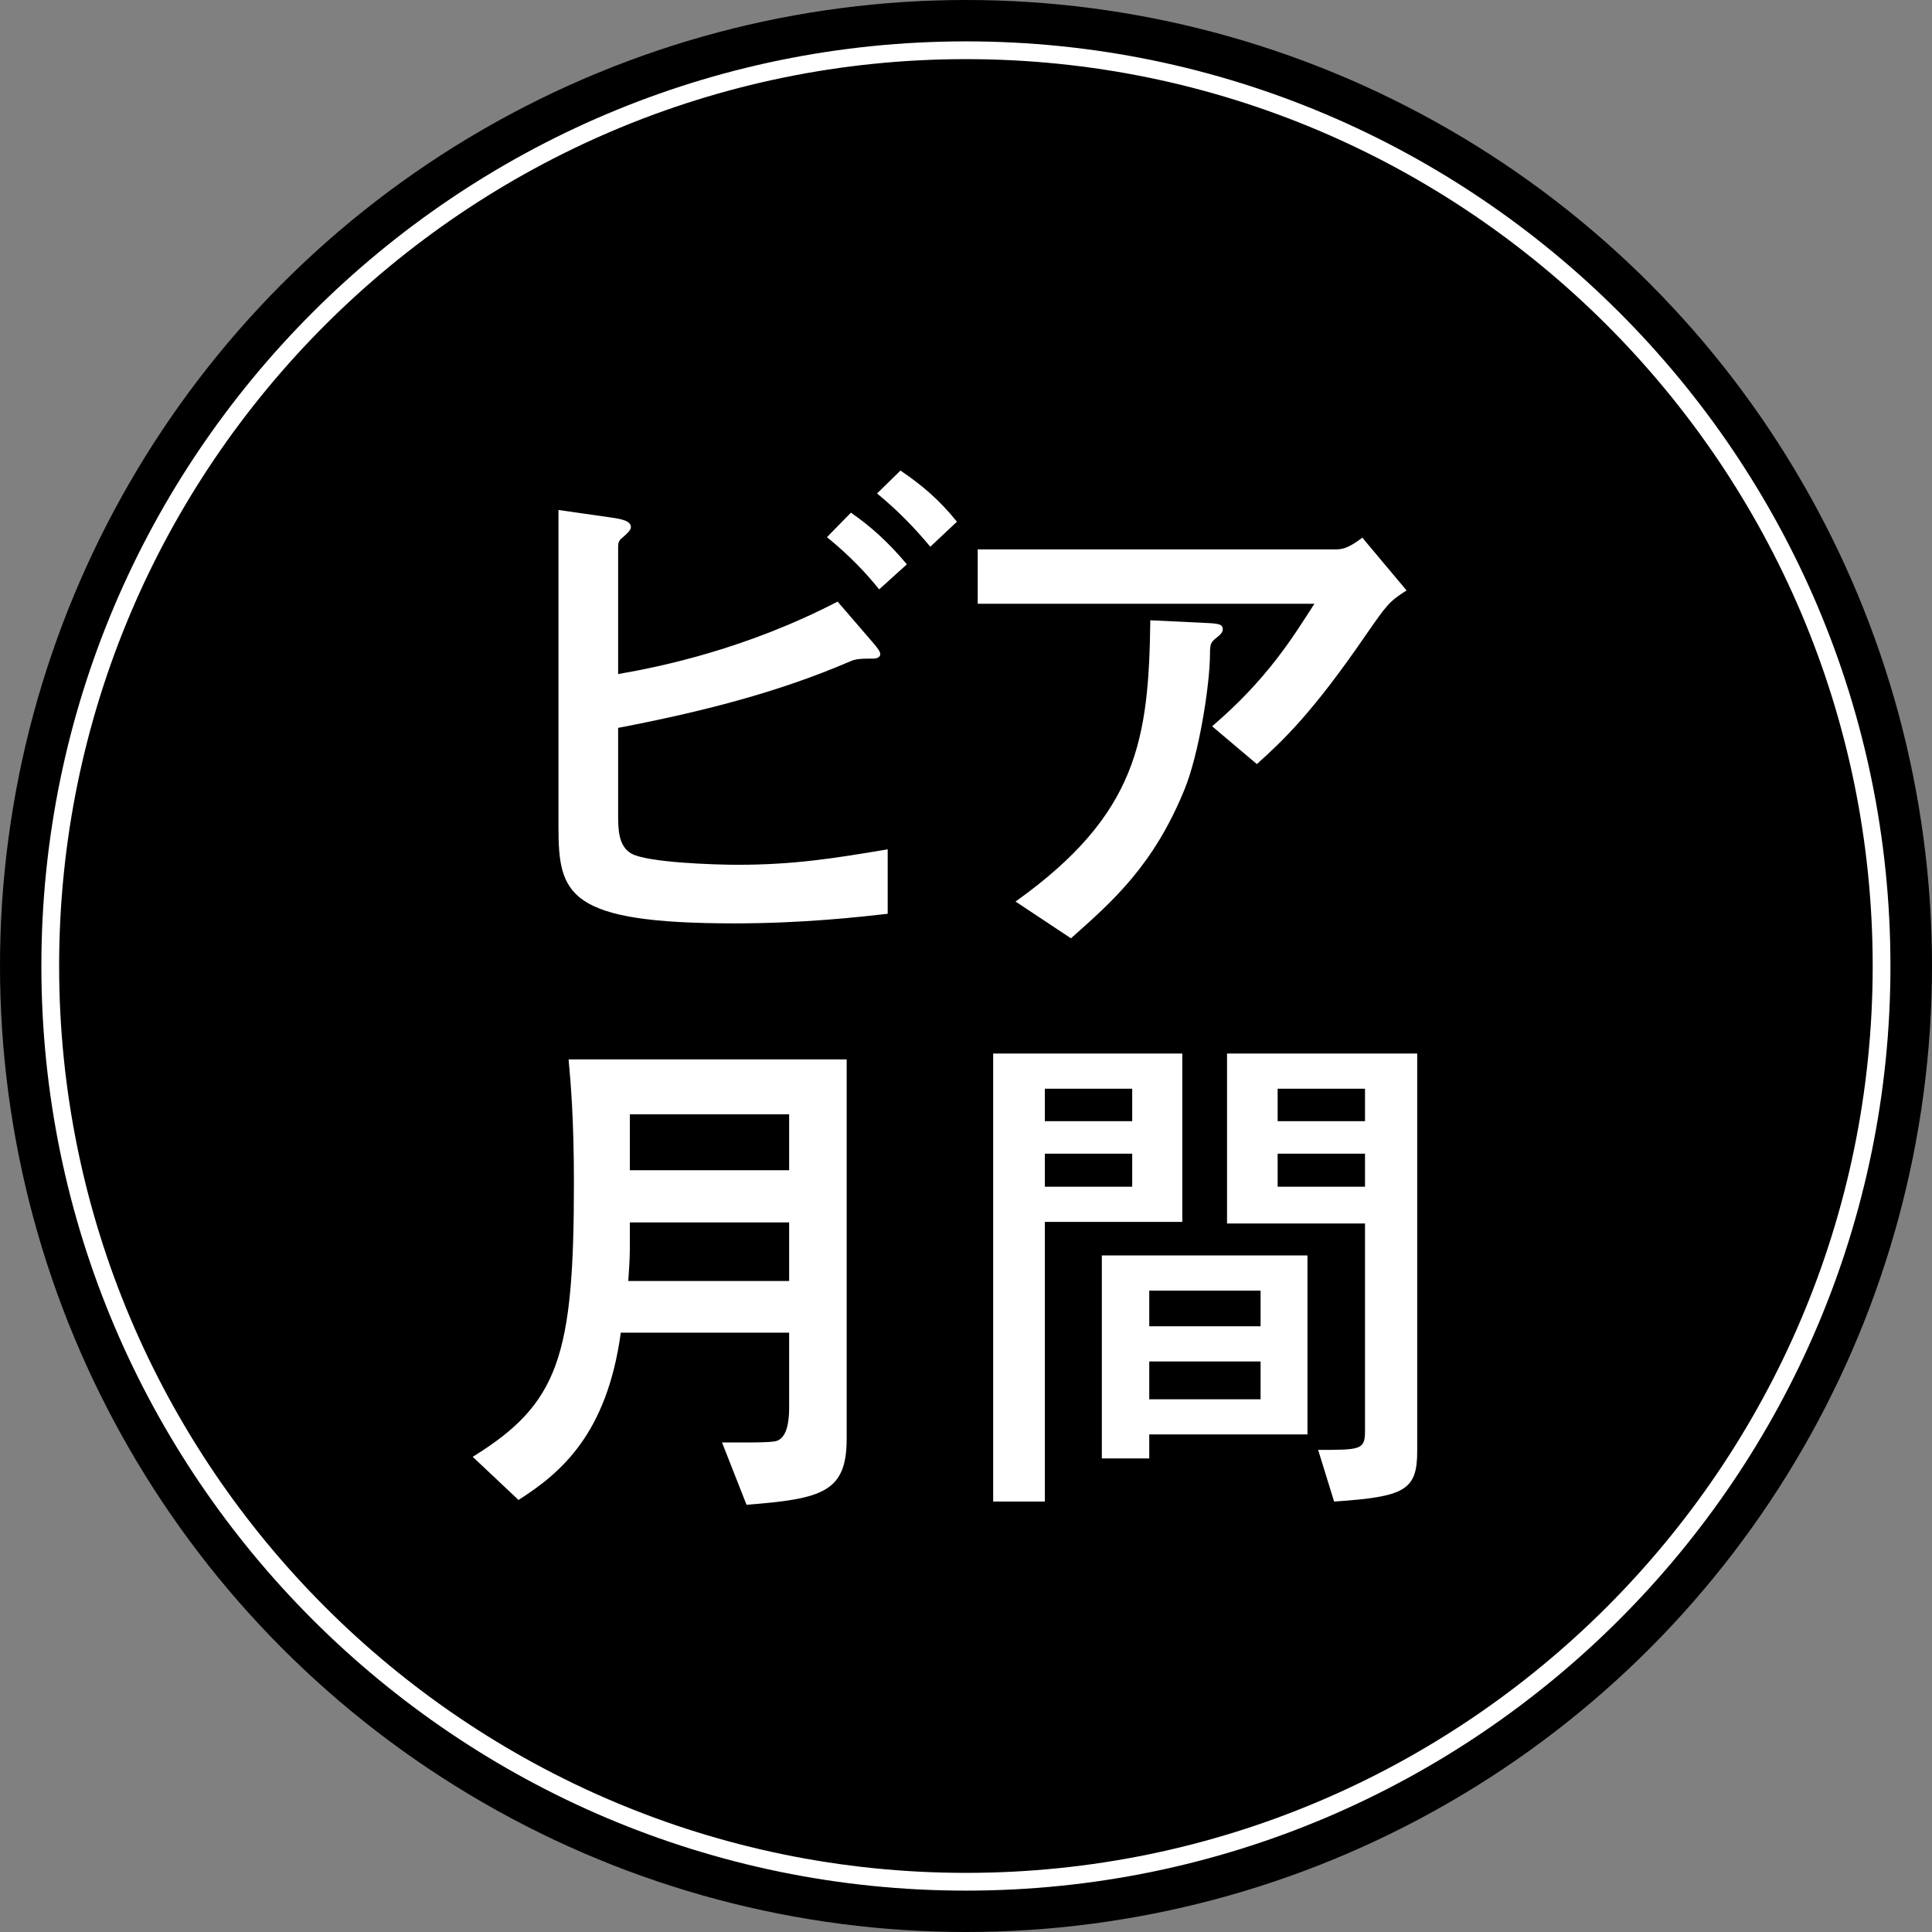
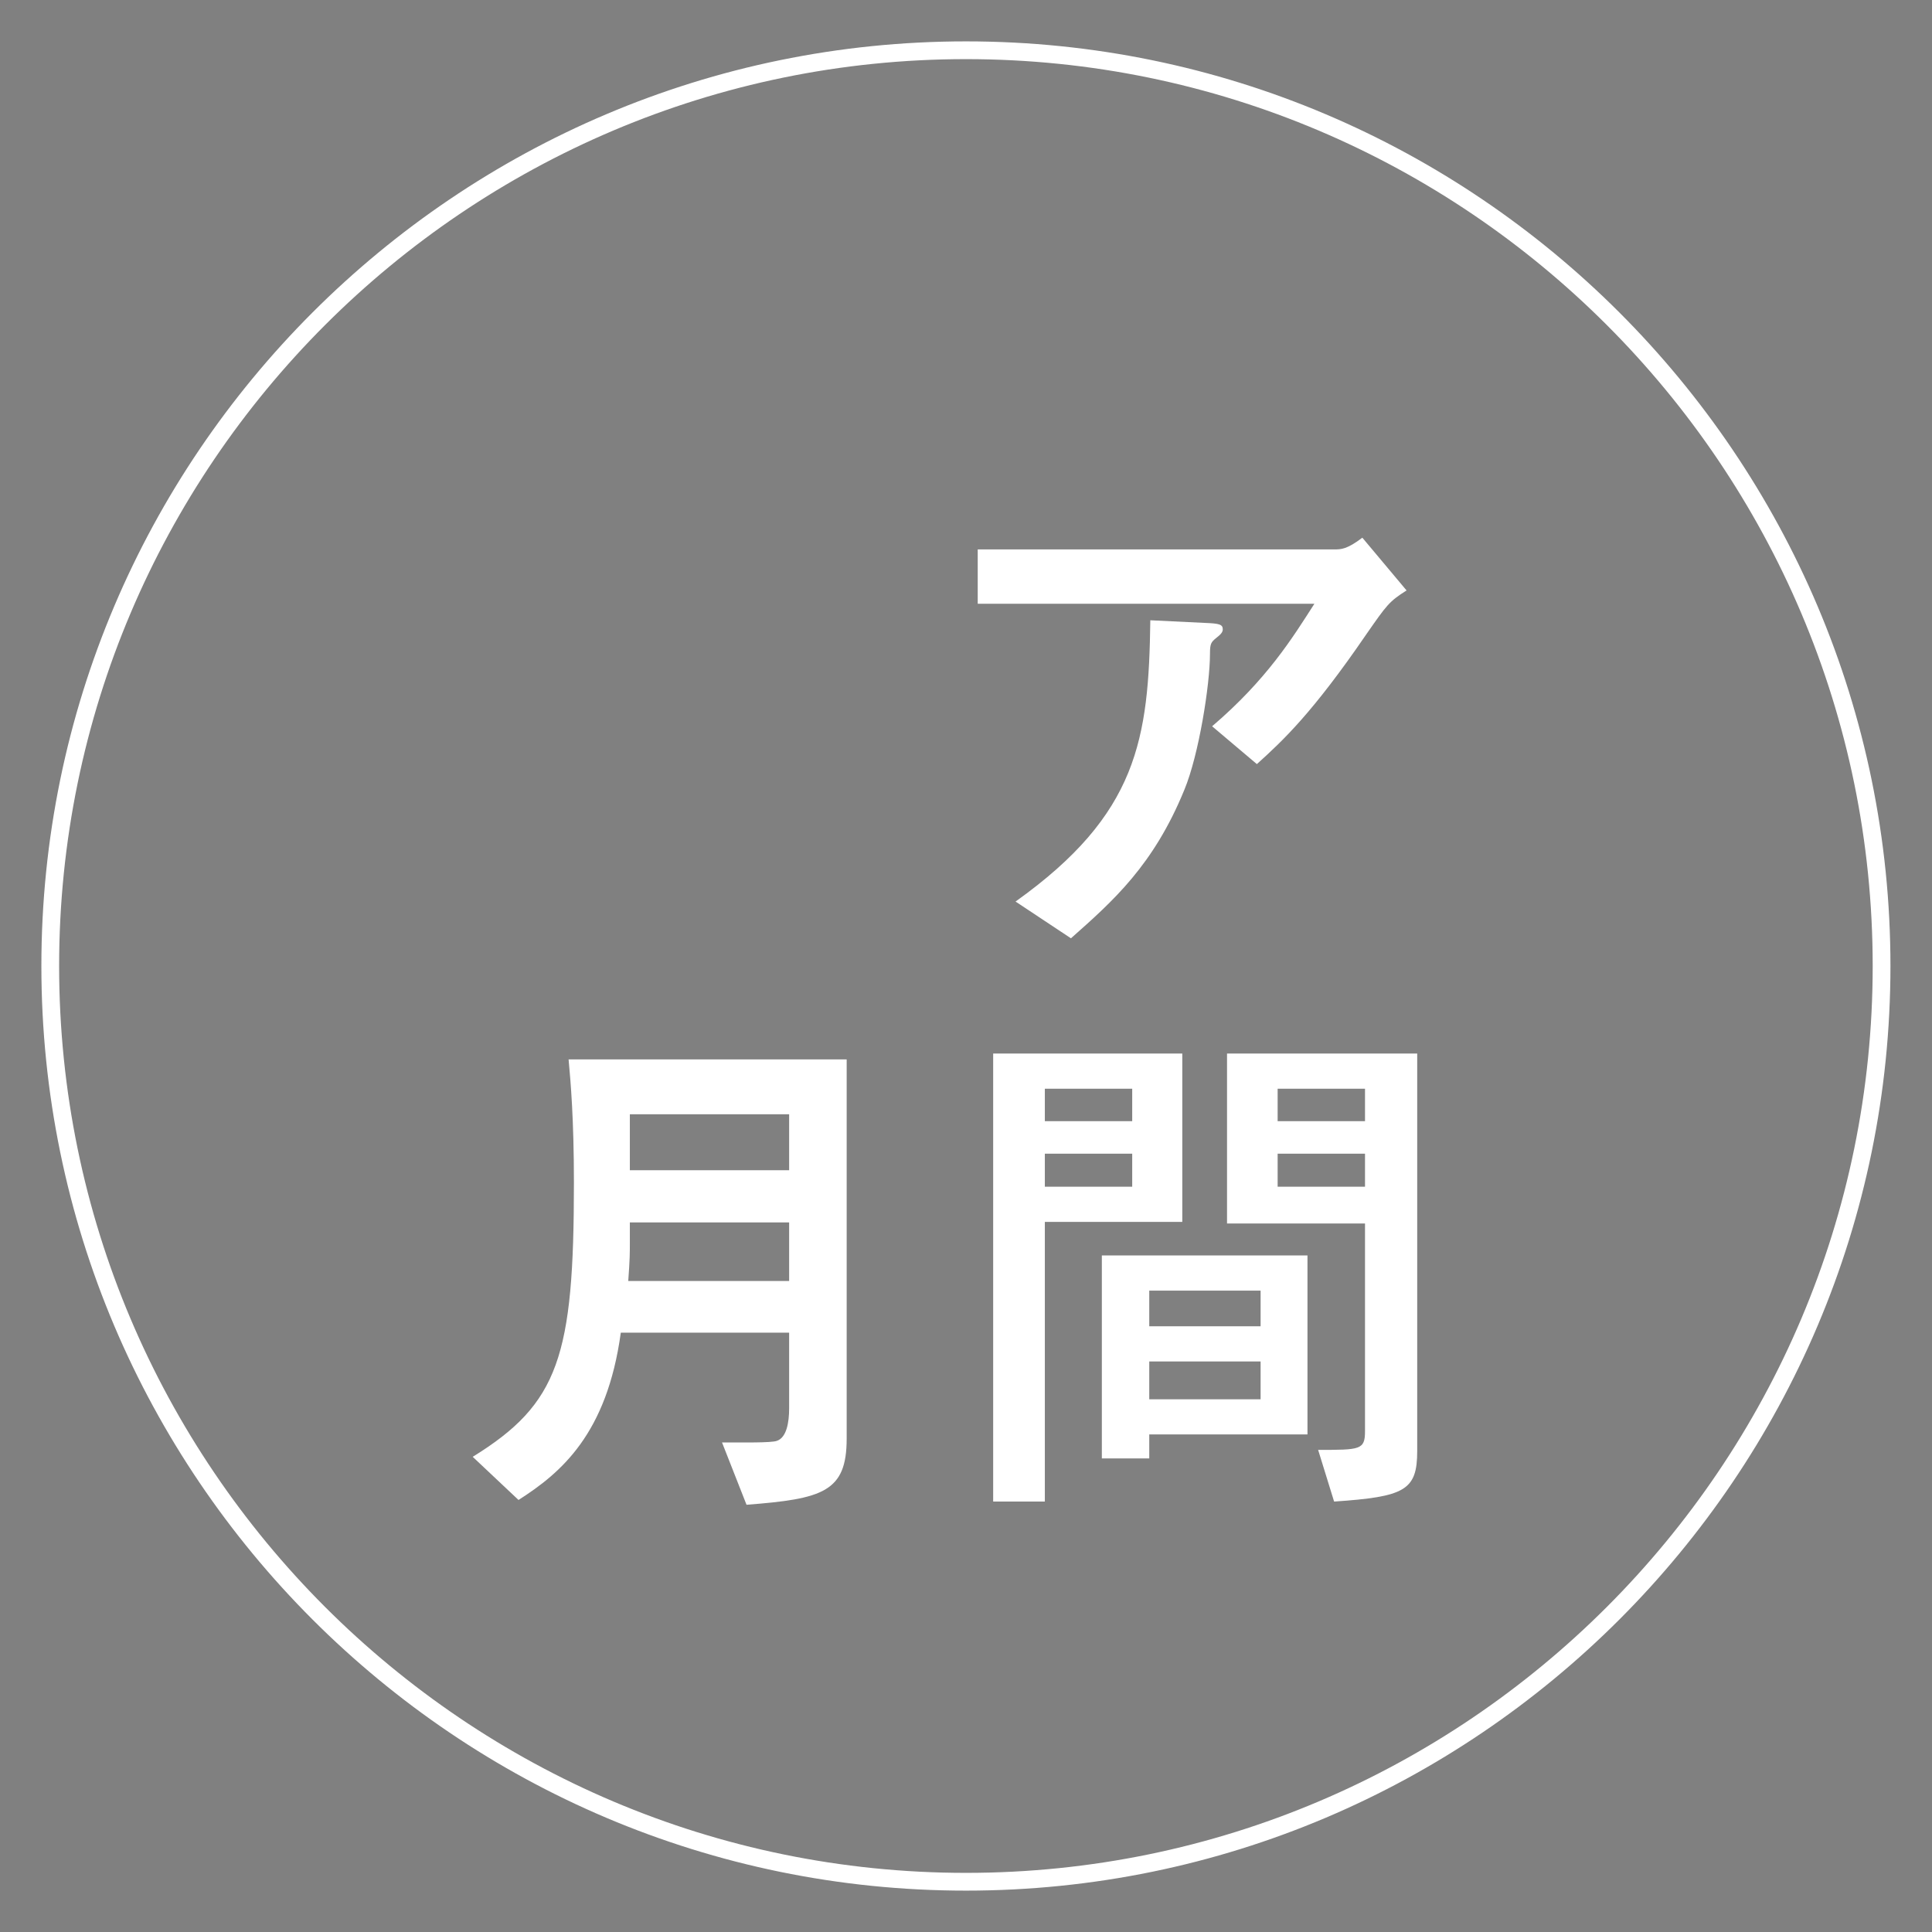
<svg xmlns="http://www.w3.org/2000/svg" id="_イヤー_2" data-name="レイヤー 2" viewBox="0 0 108.8 108.8">
  <rect x="0" y="0" width="108.8" height="108.8" fill="#808080" stroke="none" />
  <defs>
    <style>
      .cls-1 {
        fill: #fff;
      }

      .cls-2 {
        fill: #010001;
      }

      .cls-3 {
        fill: none;
        stroke: #fff;
        stroke-miterlimit: 10;
      }
    </style>
  </defs>
  <g id="_イヤー_1-2" data-name="レイヤー 1">
-     <circle class="cls-2" cx="54.4" cy="54.4" r="54.4" />
    <path class="cls-3" d="M54.4,105.97c-28.43,0-51.57-23.13-51.57-51.57S25.97,2.83,54.4,2.83s51.56,23.13,51.56,51.57-23.13,51.57-51.56,51.57Z" />
    <g>
-       <path class="cls-1" d="M48.85,35.83c.66,.75,.72,.87,.72,1.02,0,.18-.24,.24-.36,.24-.66,0-.99,0-1.32,.15-4.11,1.77-8.4,2.85-13.08,3.75v4.86c0,.81,0,1.8,.75,2.22,.9,.51,4.74,.63,5.97,.63,3.18,0,5.43-.36,8.46-.87v3.63c-1.59,.18-4.77,.54-8.61,.54-9.45,0-9.93-1.62-9.93-5.46V28.72l2.94,.42c.66,.09,1.14,.21,1.14,.54,0,.18-.21,.36-.48,.6-.24,.18-.24,.36-.24,.54v7.14c2.43-.42,7.2-1.41,12.36-4.08l1.68,1.95Zm.66-2.64c-.75-.93-1.65-1.89-2.94-2.94l1.35-1.38c1.08,.75,2.07,1.62,3.15,2.91l-1.56,1.41Zm2.88-2.4c-.87-1.05-1.86-2.07-3-3l1.32-1.29c1.2,.81,2.19,1.65,3.18,2.88l-1.5,1.41Z" />
      <path class="cls-1" d="M55.06,34v-3.06h20.07c.39,0,.72,0,1.59-.66l2.49,2.97c-.99,.63-1.11,.81-2.28,2.49-3,4.38-4.65,5.94-6.15,7.29l-2.52-2.13c3.09-2.64,4.53-4.98,5.76-6.9h-18.96Zm2.13,16.77c6.9-4.92,7.5-9.15,7.59-15.84l3.09,.15c.81,.03,.99,.09,.99,.36,0,.15-.09,.27-.36,.48-.3,.24-.36,.33-.36,.9,0,1.74-.63,5.7-1.44,7.65-1.74,4.26-4.02,6.27-6.39,8.37l-3.12-2.07Z" />
      <path class="cls-1" d="M34.96,75.05c-.78,5.7-3.36,7.89-5.76,9.42l-2.58-2.43c4.86-3,5.7-5.67,5.7-15.45,0-3.54-.18-5.64-.3-6.93h15.66v21.36c0,3-1.35,3.39-5.64,3.72l-1.38-3.51c1.11,0,2.79,.03,3.09-.09,.54-.18,.69-1.02,.69-1.83v-4.26h-9.48Zm.51-6.21v1.2c0,.51,0,.87-.09,2.1h9.06v-3.3h-8.97Zm8.97-2.94v-3.15h-8.97v3.15h8.97Z" />
      <path class="cls-1" d="M55.93,84.56v-25.23h10.65v9.48h-7.74v15.75h-2.91Zm7.83-23.25h-4.92v1.83h4.92v-1.83Zm-4.92,3.66v1.86h4.92v-1.86h-4.92Zm5.88,17.16h-2.67v-11.43h11.58v10.08h-8.91v1.35Zm6.27-9.45h-6.27v2.01h6.27v-2.01Zm0,3.99h-6.27v2.13h6.27v-2.13Zm8.82,5.04c0,2.22-.69,2.58-4.68,2.85l-.9-2.91c2.37,0,2.64,0,2.64-1.05v-11.7h-7.77v-9.57h10.71v22.38Zm-2.94-20.4h-4.92v1.83h4.92v-1.83Zm-4.92,3.66v1.86h4.92v-1.86h-4.92Z" />
    </g>
  </g>
</svg>